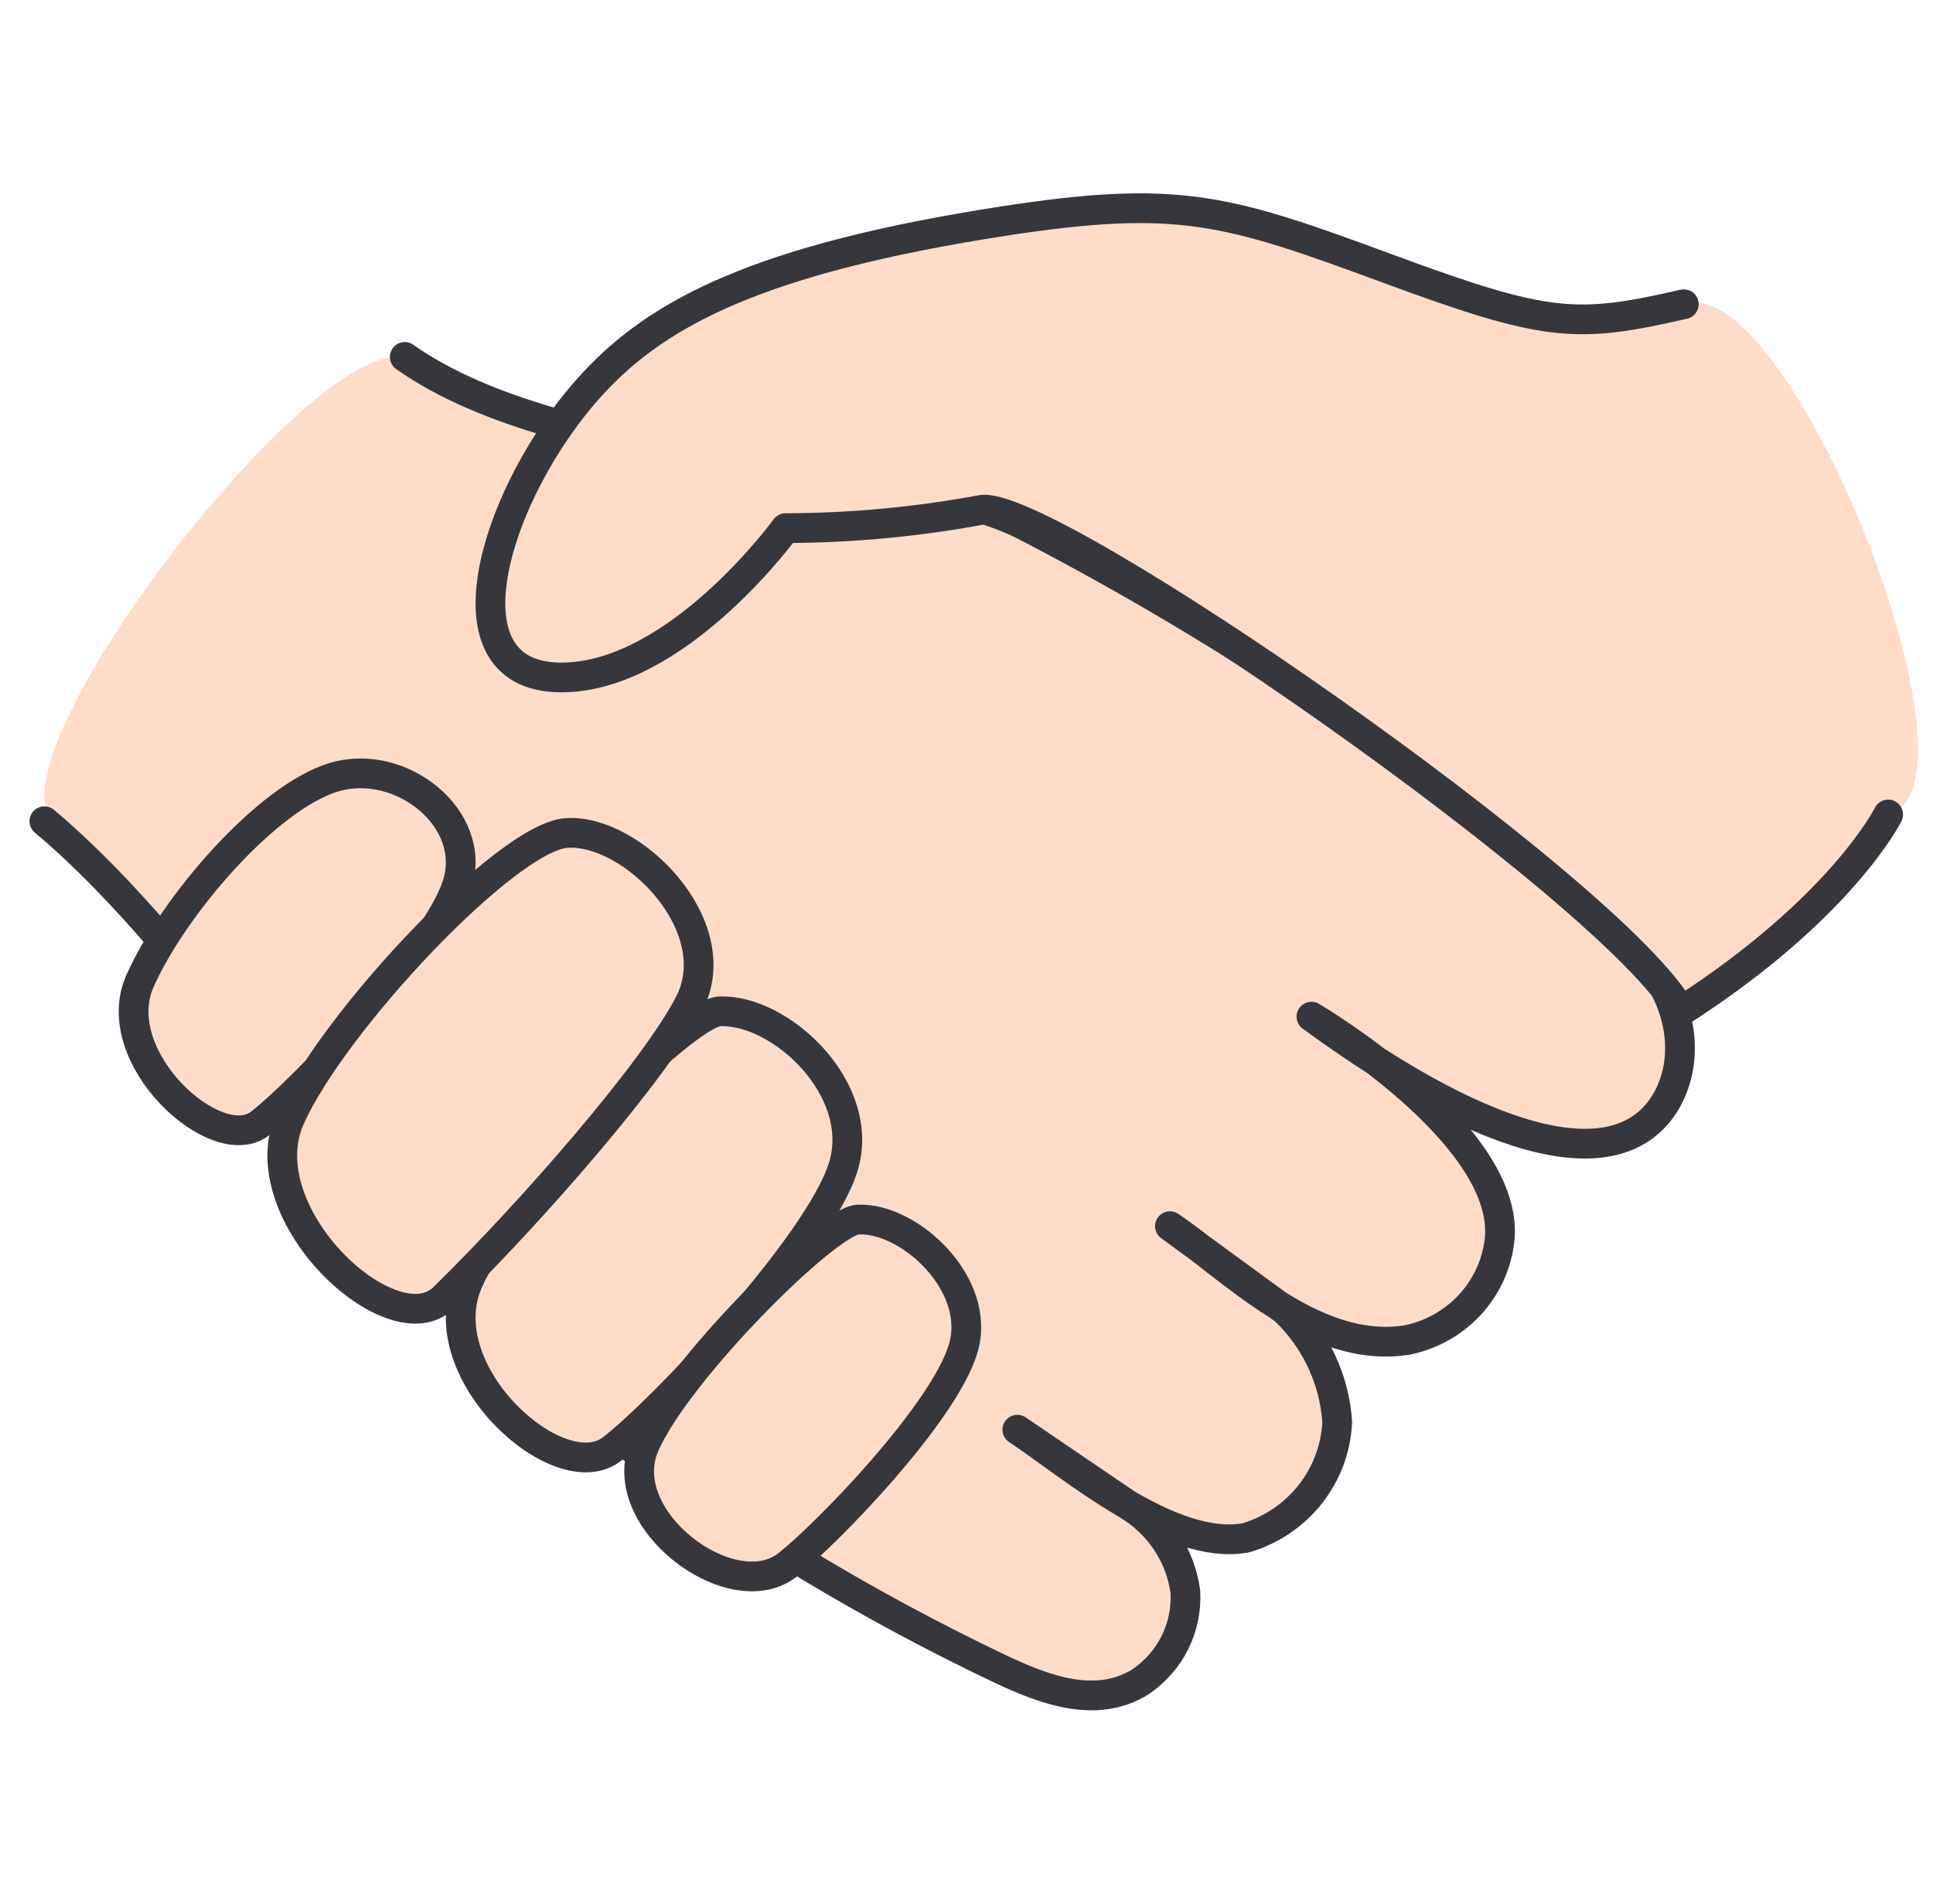
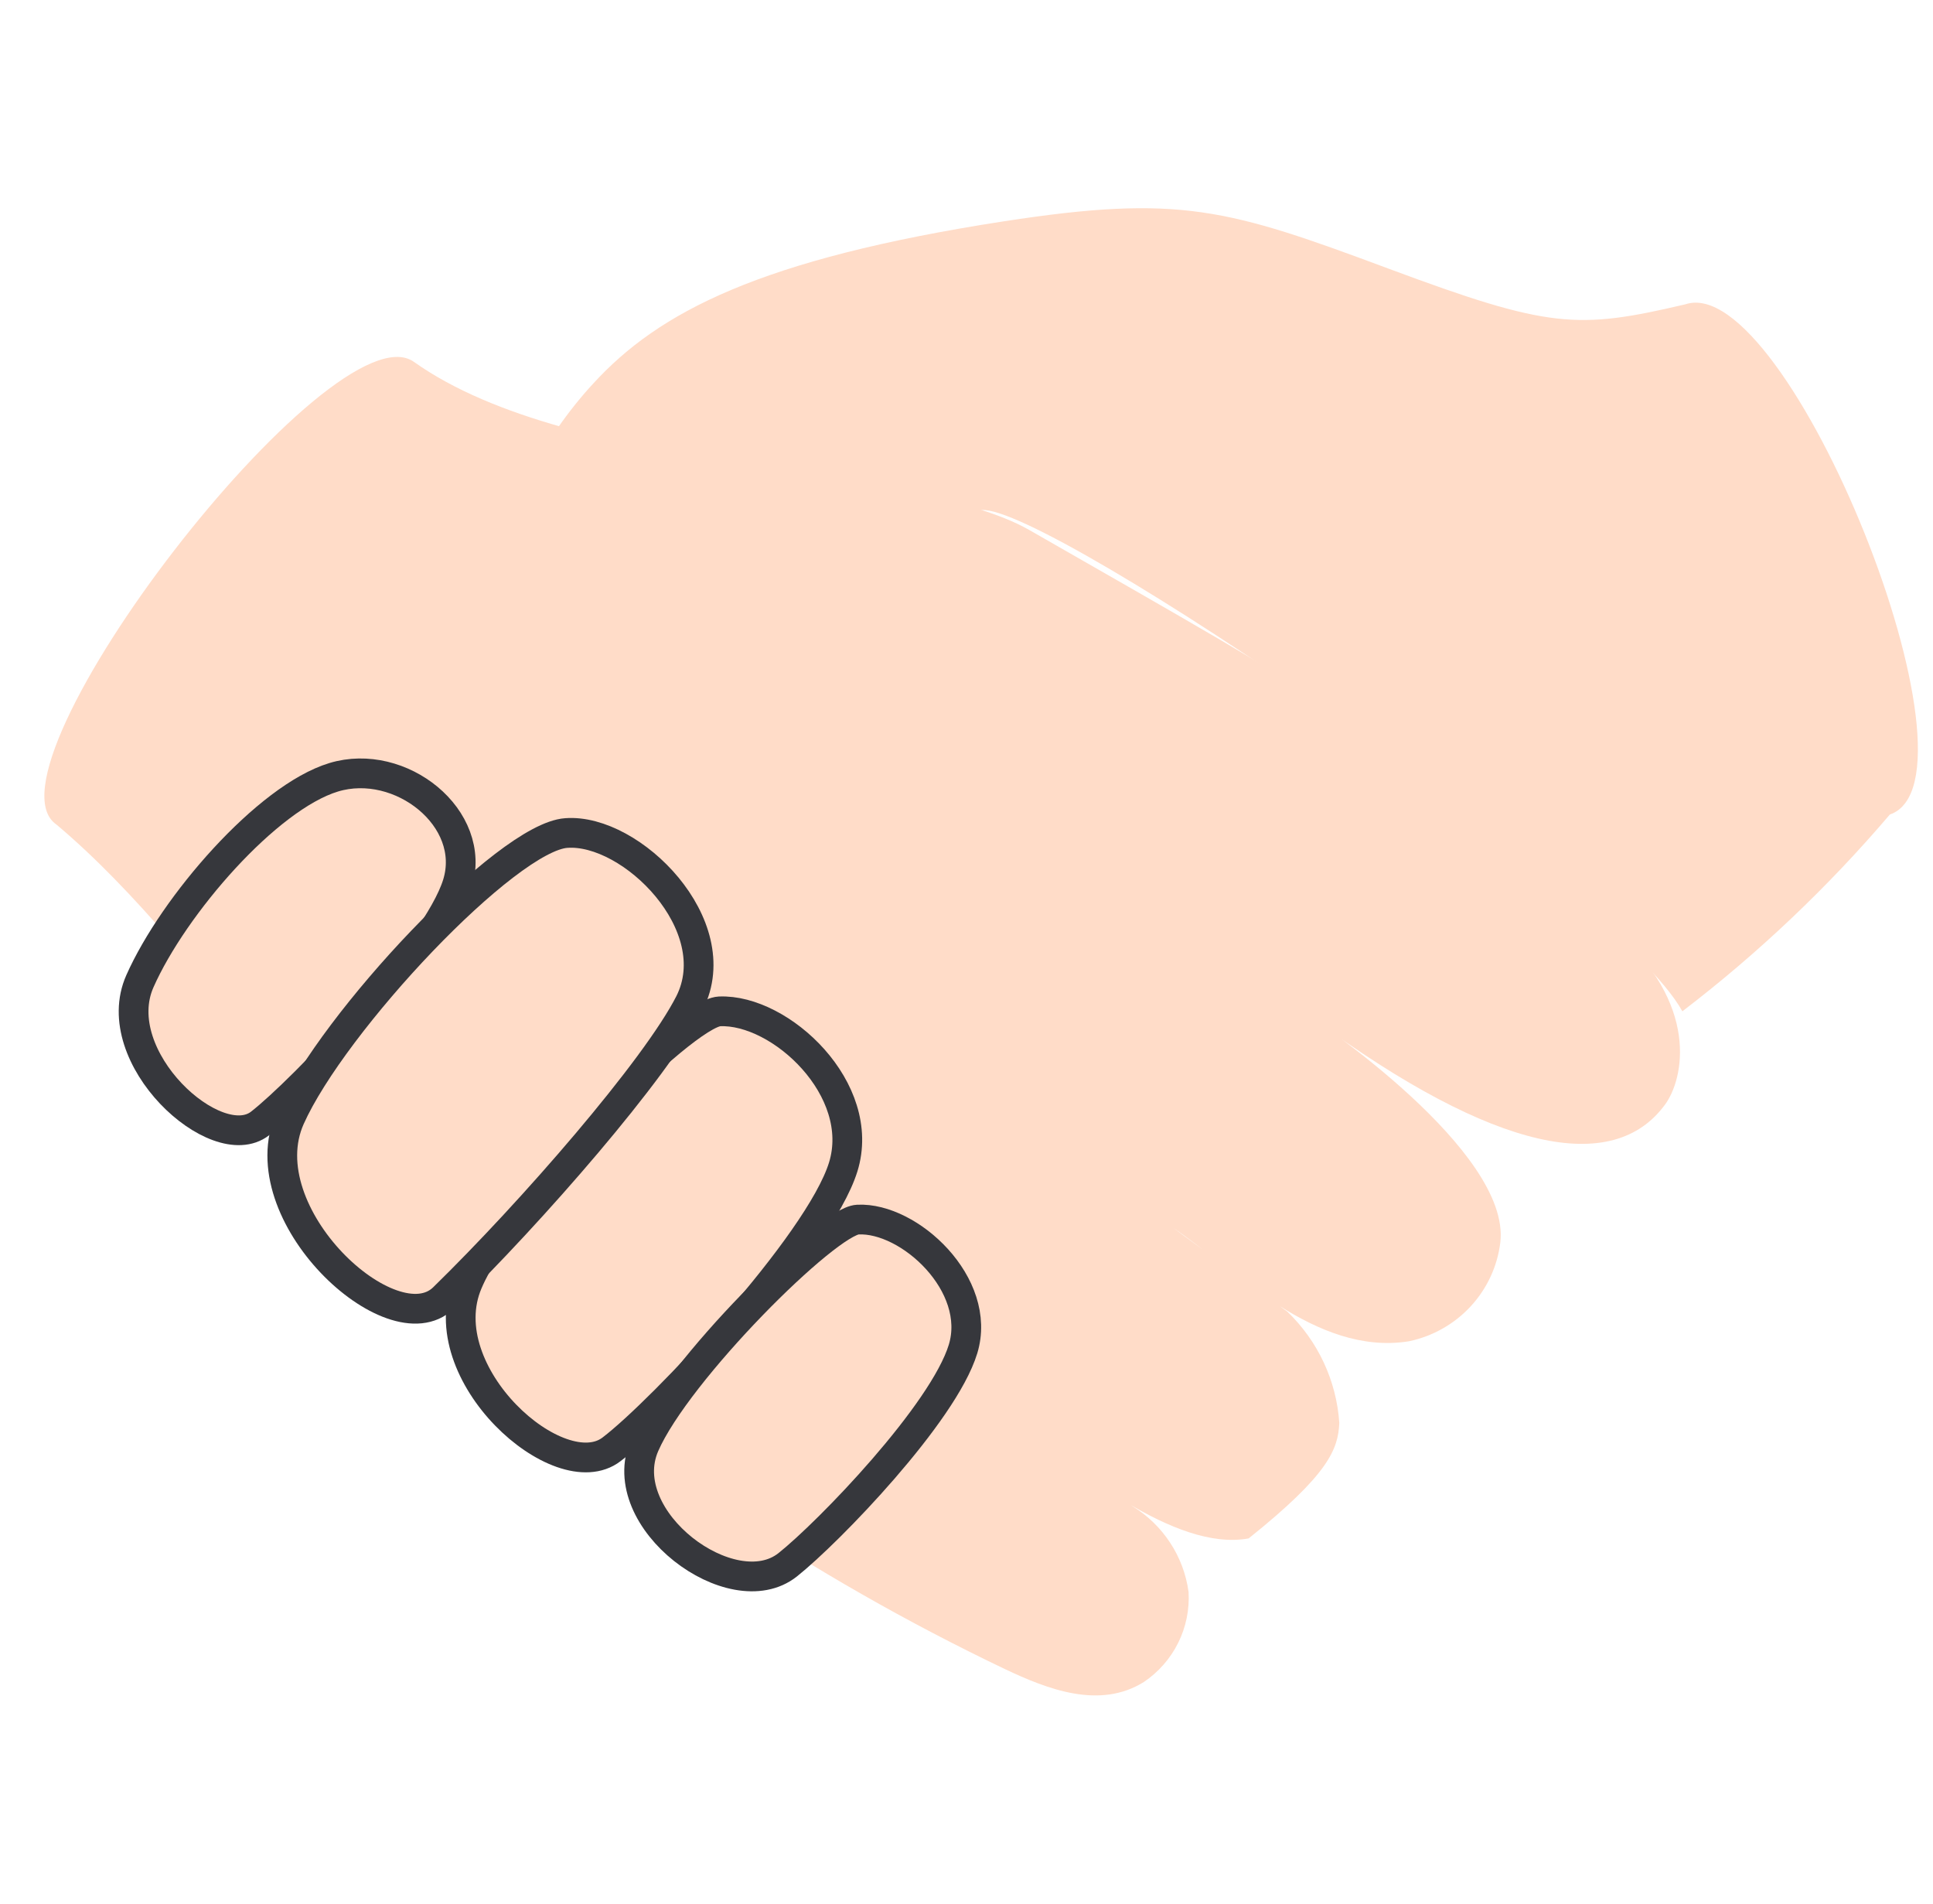
<svg xmlns="http://www.w3.org/2000/svg" width="65" height="64" viewBox="0 0 65 64" fill="none">
-   <path d="M1.894 27.718C7.106 32.098 12.091 40.525 15.856 44.063C21.205 48.928 27.246 52.987 33.787 56.112C35.234 56.798 36.979 57.473 38.461 56.55C38.956 56.217 39.354 55.763 39.618 55.232C39.882 54.701 40.002 54.111 39.967 53.52C39.887 52.933 39.678 52.371 39.353 51.874C39.029 51.377 38.598 50.957 38.091 50.644L34.361 48.099C36.142 49.283 39.477 52.182 41.988 51.721C42.839 51.467 43.59 50.956 44.136 50.261C44.683 49.565 44.997 48.719 45.036 47.839C44.941 46.421 44.32 45.089 43.291 44.099L39.453 41.282C41.462 42.631 44.235 45.602 47.379 45.093C48.178 44.926 48.903 44.515 49.454 43.919C50.005 43.322 50.354 42.57 50.451 41.767C50.809 38.69 44.175 34.264 44.175 34.264C50.295 38.761 54.252 39.507 55.986 37.14C56.619 36.287 57.181 33.755 54.24 31.222C46.207 24.334 45.263 23.919 34.6 17.812C30.631 15.563 19.323 16.001 13.92 12.167C11.194 10.226 -0.843 25.825 1.894 27.718Z" fill="#FFDCC8" />
-   <path d="M1.492 27.61C6.744 32.005 11.767 40.463 15.562 44.015C20.952 48.898 27.04 52.972 33.631 56.108C35.089 56.797 36.847 57.475 38.341 56.548C38.839 56.214 39.241 55.758 39.507 55.225C39.773 54.692 39.894 54.1 39.859 53.507C39.778 52.918 39.567 52.354 39.24 51.855C38.913 51.356 38.479 50.935 37.968 50.62L34.209 48.066C36.004 49.254 39.365 52.164 41.895 51.701C42.753 51.446 43.51 50.934 44.06 50.236C44.61 49.538 44.927 48.688 44.966 47.805C44.871 46.382 44.245 45.044 43.208 44.051L39.341 41.224C41.364 42.578 44.159 45.559 47.327 45.049C48.133 44.882 48.865 44.471 49.421 43.872C49.976 43.273 50.327 42.517 50.423 41.711C50.833 38.147 44.099 34.179 44.099 34.179C50.267 38.693 54.471 39.584 56 37.066C56.795 35.771 56.892 33.347 54.242 31.126C48.216 25.873 41.571 21.354 34.45 17.666C30.378 15.564 19.055 15.849 13.611 12" stroke="#36373C" stroke-linecap="round" stroke-linejoin="round" />
+   <path d="M1.894 27.718C7.106 32.098 12.091 40.525 15.856 44.063C21.205 48.928 27.246 52.987 33.787 56.112C35.234 56.798 36.979 57.473 38.461 56.55C38.956 56.217 39.354 55.763 39.618 55.232C39.882 54.701 40.002 54.111 39.967 53.52C39.887 52.933 39.678 52.371 39.353 51.874C39.029 51.377 38.598 50.957 38.091 50.644L34.361 48.099C36.142 49.283 39.477 52.182 41.988 51.721C44.683 49.565 44.997 48.719 45.036 47.839C44.941 46.421 44.32 45.089 43.291 44.099L39.453 41.282C41.462 42.631 44.235 45.602 47.379 45.093C48.178 44.926 48.903 44.515 49.454 43.919C50.005 43.322 50.354 42.57 50.451 41.767C50.809 38.69 44.175 34.264 44.175 34.264C50.295 38.761 54.252 39.507 55.986 37.14C56.619 36.287 57.181 33.755 54.24 31.222C46.207 24.334 45.263 23.919 34.6 17.812C30.631 15.563 19.323 16.001 13.92 12.167C11.194 10.226 -0.843 25.825 1.894 27.718Z" fill="#FFDCC8" />
  <path d="M63.549 27.384C61.466 29.828 59.127 32.046 56.572 34C54.351 29.961 35.231 16.956 33.01 17.148C30.077 17.4 26.432 17.759 26.432 17.759C26.432 17.759 23.052 22.41 19.322 22.757C14.494 23.201 16.618 16.489 19.95 12.893C22.147 10.496 25.538 8.71 33.759 7.44C39.673 6.529 41.291 7.02 46.698 9.034C52.106 11.047 53.035 11.083 56.669 10.232C60.121 9.07 67.001 26.197 63.549 27.384Z" fill="#FFDCC8" />
  <path d="M20.567 48.724C18.814 50.077 14.425 46.17 15.731 43.119C17.037 40.067 22.985 34.066 24.194 34.002C26.25 33.913 29.163 36.632 28.353 39.237C27.543 41.842 22.248 47.447 20.567 48.724Z" fill="#FFDCC8" stroke="#36373C" stroke-linecap="round" stroke-linejoin="round" />
  <path d="M26.486 52.609C24.623 54.084 20.59 51.084 21.674 48.588C22.759 46.093 27.819 41.051 28.845 41.002C30.578 40.916 33.043 43.191 32.383 45.355C31.722 47.519 27.878 51.502 26.486 52.609Z" fill="#FFDCC8" stroke="#36373C" stroke-linecap="round" stroke-linejoin="round" />
  <path d="M8.746 37.77C7.273 38.915 3.573 35.543 4.704 32.989C5.835 30.435 8.982 26.811 11.221 26.132C13.46 25.453 16.065 27.503 15.381 29.718C14.698 31.932 10.16 36.675 8.746 37.77Z" fill="#FFDCC8" stroke="#36373C" stroke-linecap="round" stroke-linejoin="round" />
  <path d="M14.909 43.642C13.187 45.305 8.314 40.812 9.755 37.586C11.196 34.359 17.041 28.142 19.044 28.006C21.235 27.844 24.503 31.108 23.191 33.714C22.055 35.948 17.873 40.751 14.909 43.642Z" fill="#FFDCC8" stroke="#36373C" stroke-linecap="round" stroke-linejoin="round" />
-   <path d="M56.62 10.228C53.002 11.055 52.05 11.019 46.66 9.029C41.27 7.039 39.643 6.524 33.734 7.435C25.523 8.705 22.135 10.516 19.941 12.889C16.613 16.486 14.503 23.199 19.314 22.755C23.04 22.408 26.416 17.756 26.416 17.756C28.62 17.751 30.82 17.546 32.987 17.145C35.169 16.713 54.304 29.96 56.523 34C61.937 30.523 63.492 27.383 63.492 27.383" stroke="#36373C" stroke-linecap="round" stroke-linejoin="round" />
</svg>